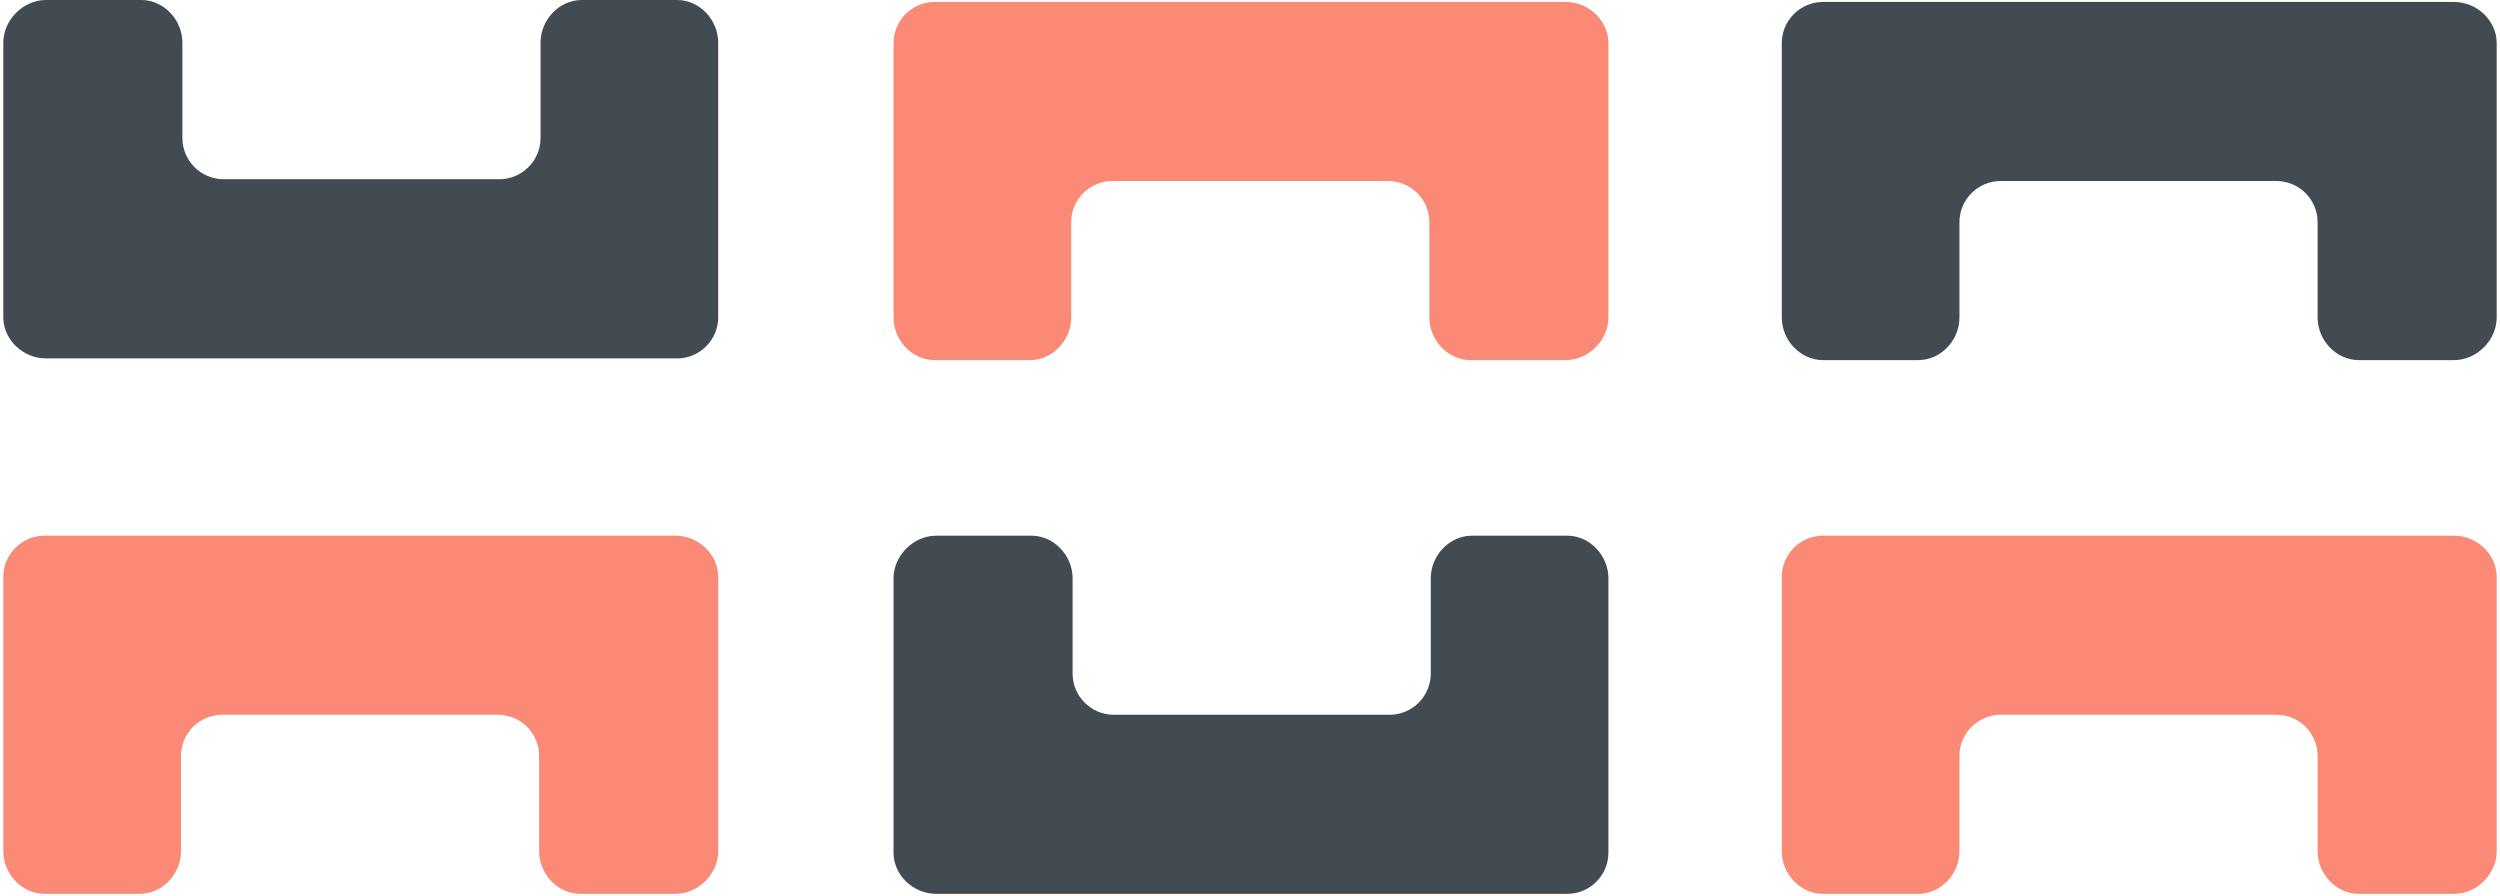
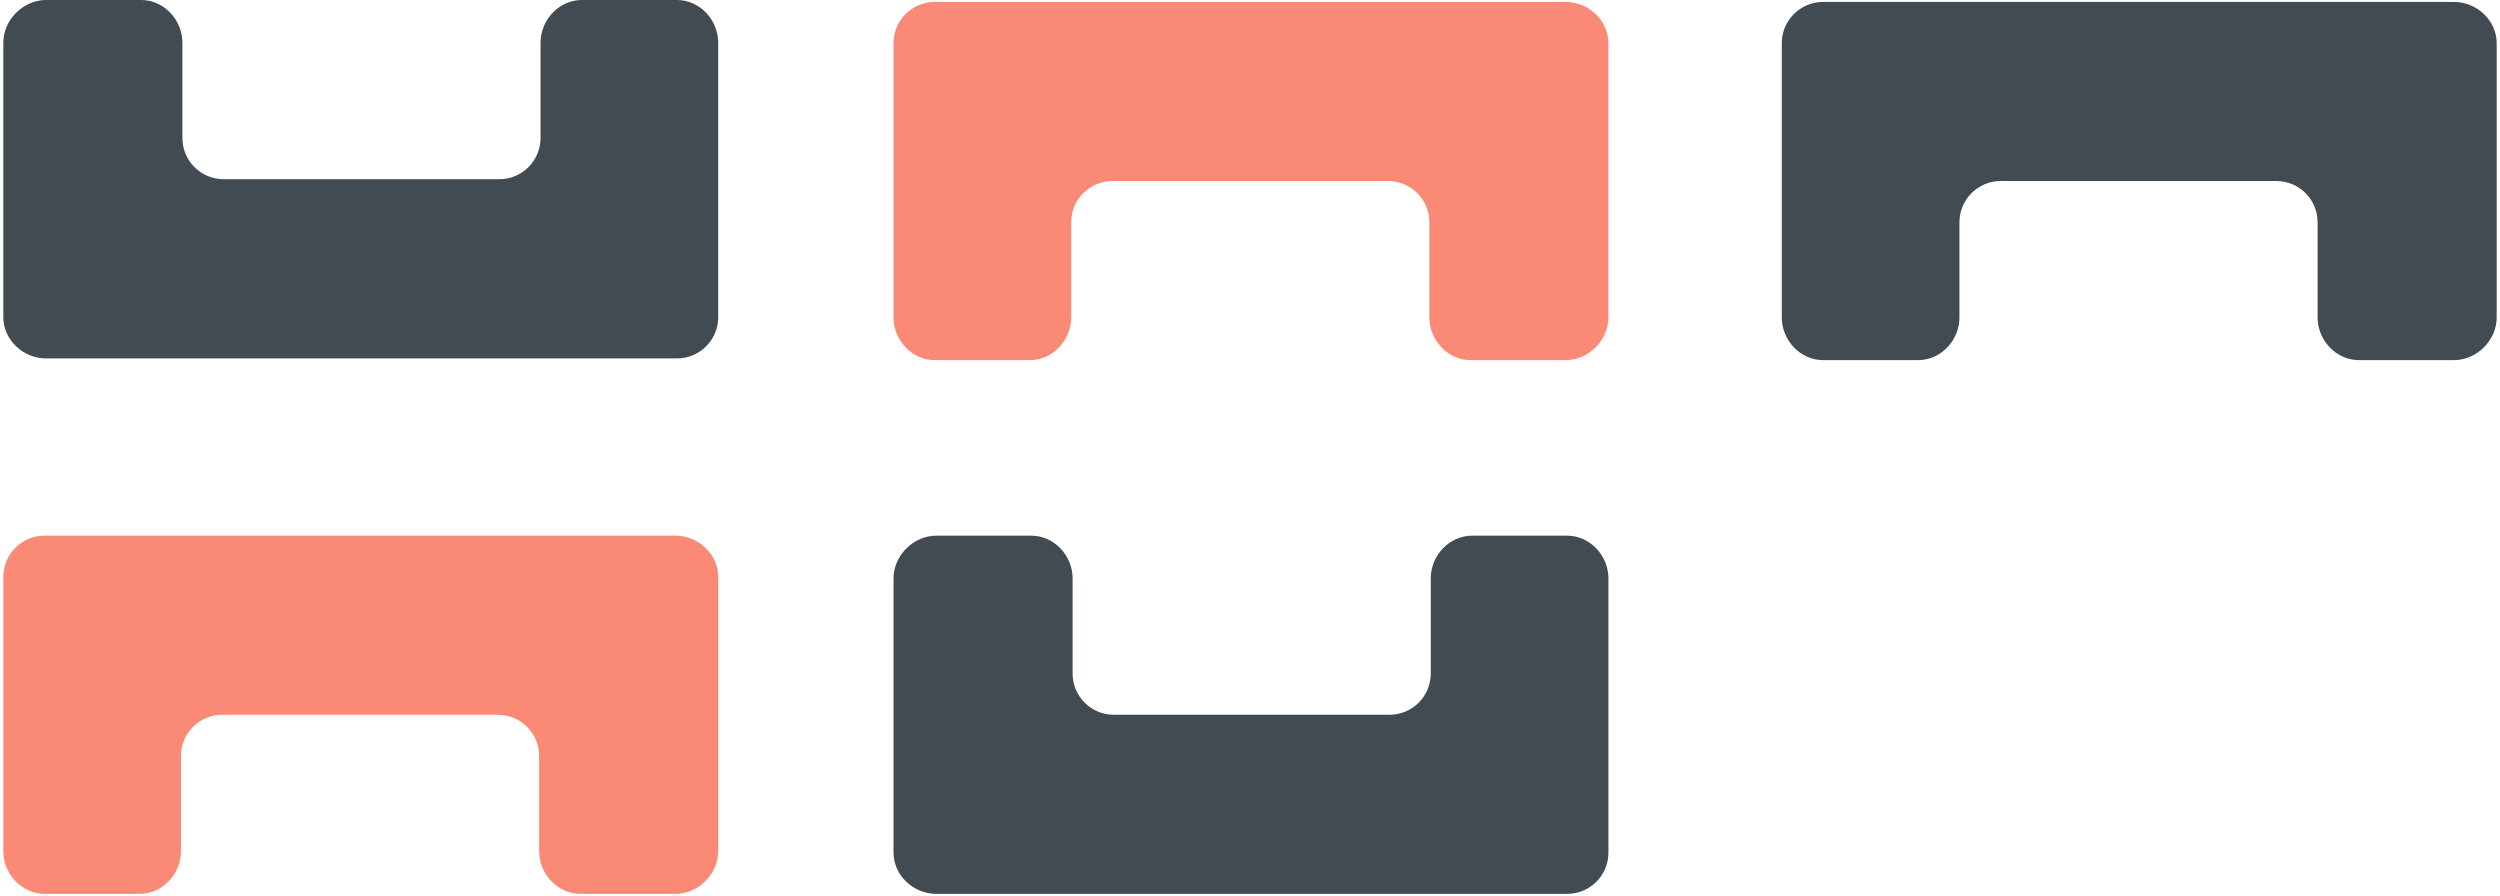
<svg xmlns="http://www.w3.org/2000/svg" width="2.79em" height="1em" viewBox="0 0 512 184">
  <path fill="#424A52" d="M101.855 36.8H45.237c-4.67 0-8.464-3.797-8.464-8.47V8.762C36.773 4.089 32.979 0 28.309 0H8.755C4.085 0 0 4.089 0 8.762V65.13c0 4.673 4.086 8.47 8.755 8.47h129.581c4.67 0 8.464-3.797 8.464-8.47V8.762c0-4.673-3.794-8.762-8.464-8.762h-19.553c-4.67 0-8.464 4.089-8.464 8.762V28.33c0 4.673-3.794 8.47-8.464 8.47Z" />
  <path fill="#FA8A75" d="M44.945 146.773h56.618c4.67 0 8.464 3.794 8.464 8.464v19.553c0 4.67 3.794 8.756 8.464 8.756h19.554c4.67 0 8.755-4.086 8.755-8.756v-56.326c0-4.67-4.086-8.464-8.755-8.464H8.464C3.794 110 0 113.794 0 118.464v56.326c0 4.67 3.794 8.756 8.464 8.756h19.553c4.67 0 8.464-4.086 8.464-8.756v-19.553c0-4.67 3.794-8.464 8.464-8.464Zm182.8-109.6h56.618c4.67 0 8.464 3.794 8.464 8.464V65.19c0 4.67 3.794 8.756 8.464 8.756h19.554c4.67 0 8.755-4.086 8.755-8.756V8.864c0-4.67-4.086-8.464-8.755-8.464H191.264c-4.67 0-8.464 3.794-8.464 8.464V65.19c0 4.67 3.794 8.756 8.464 8.756h19.553c4.67 0 8.464-4.086 8.464-8.756V45.637c0-4.67 3.794-8.464 8.464-8.464Z" />
  <path fill="#424A52" d="M284.655 146.773h-56.618c-4.67 0-8.464-3.794-8.464-8.464v-19.553c0-4.67-3.794-8.756-8.464-8.756h-19.554c-4.67 0-8.755 4.086-8.755 8.756v56.326c0 4.67 4.086 8.464 8.755 8.464h129.581c4.67 0 8.464-3.794 8.464-8.464v-56.326c0-4.67-3.794-8.756-8.464-8.756h-19.553c-4.67 0-8.464 4.086-8.464 8.756v19.553c0 4.67-3.794 8.464-8.464 8.464Zm125.49-109.6h56.618c4.67 0 8.464 3.794 8.464 8.464V65.19c0 4.67 3.794 8.756 8.464 8.756h19.554c4.67 0 8.755-4.086 8.755-8.756V8.864C512 4.194 507.914.4 503.245.4H373.664c-4.67 0-8.464 3.794-8.464 8.464V65.19c0 4.67 3.794 8.756 8.464 8.756h19.553c4.67 0 8.464-4.086 8.464-8.756V45.637c0-4.67 3.794-8.464 8.464-8.464Z" />
-   <path fill="#FA8A75" d="M410.145 146.773h56.618c4.67 0 8.464 3.794 8.464 8.464v19.553c0 4.67 3.794 8.756 8.464 8.756h19.554c4.67 0 8.755-4.086 8.755-8.756v-56.326c0-4.67-4.086-8.464-8.755-8.464H373.664c-4.67 0-8.464 3.794-8.464 8.464v56.326c0 4.67 3.794 8.756 8.464 8.756h19.553c4.67 0 8.464-4.086 8.464-8.756v-19.553c0-4.67 3.794-8.464 8.464-8.464Z" />
</svg>